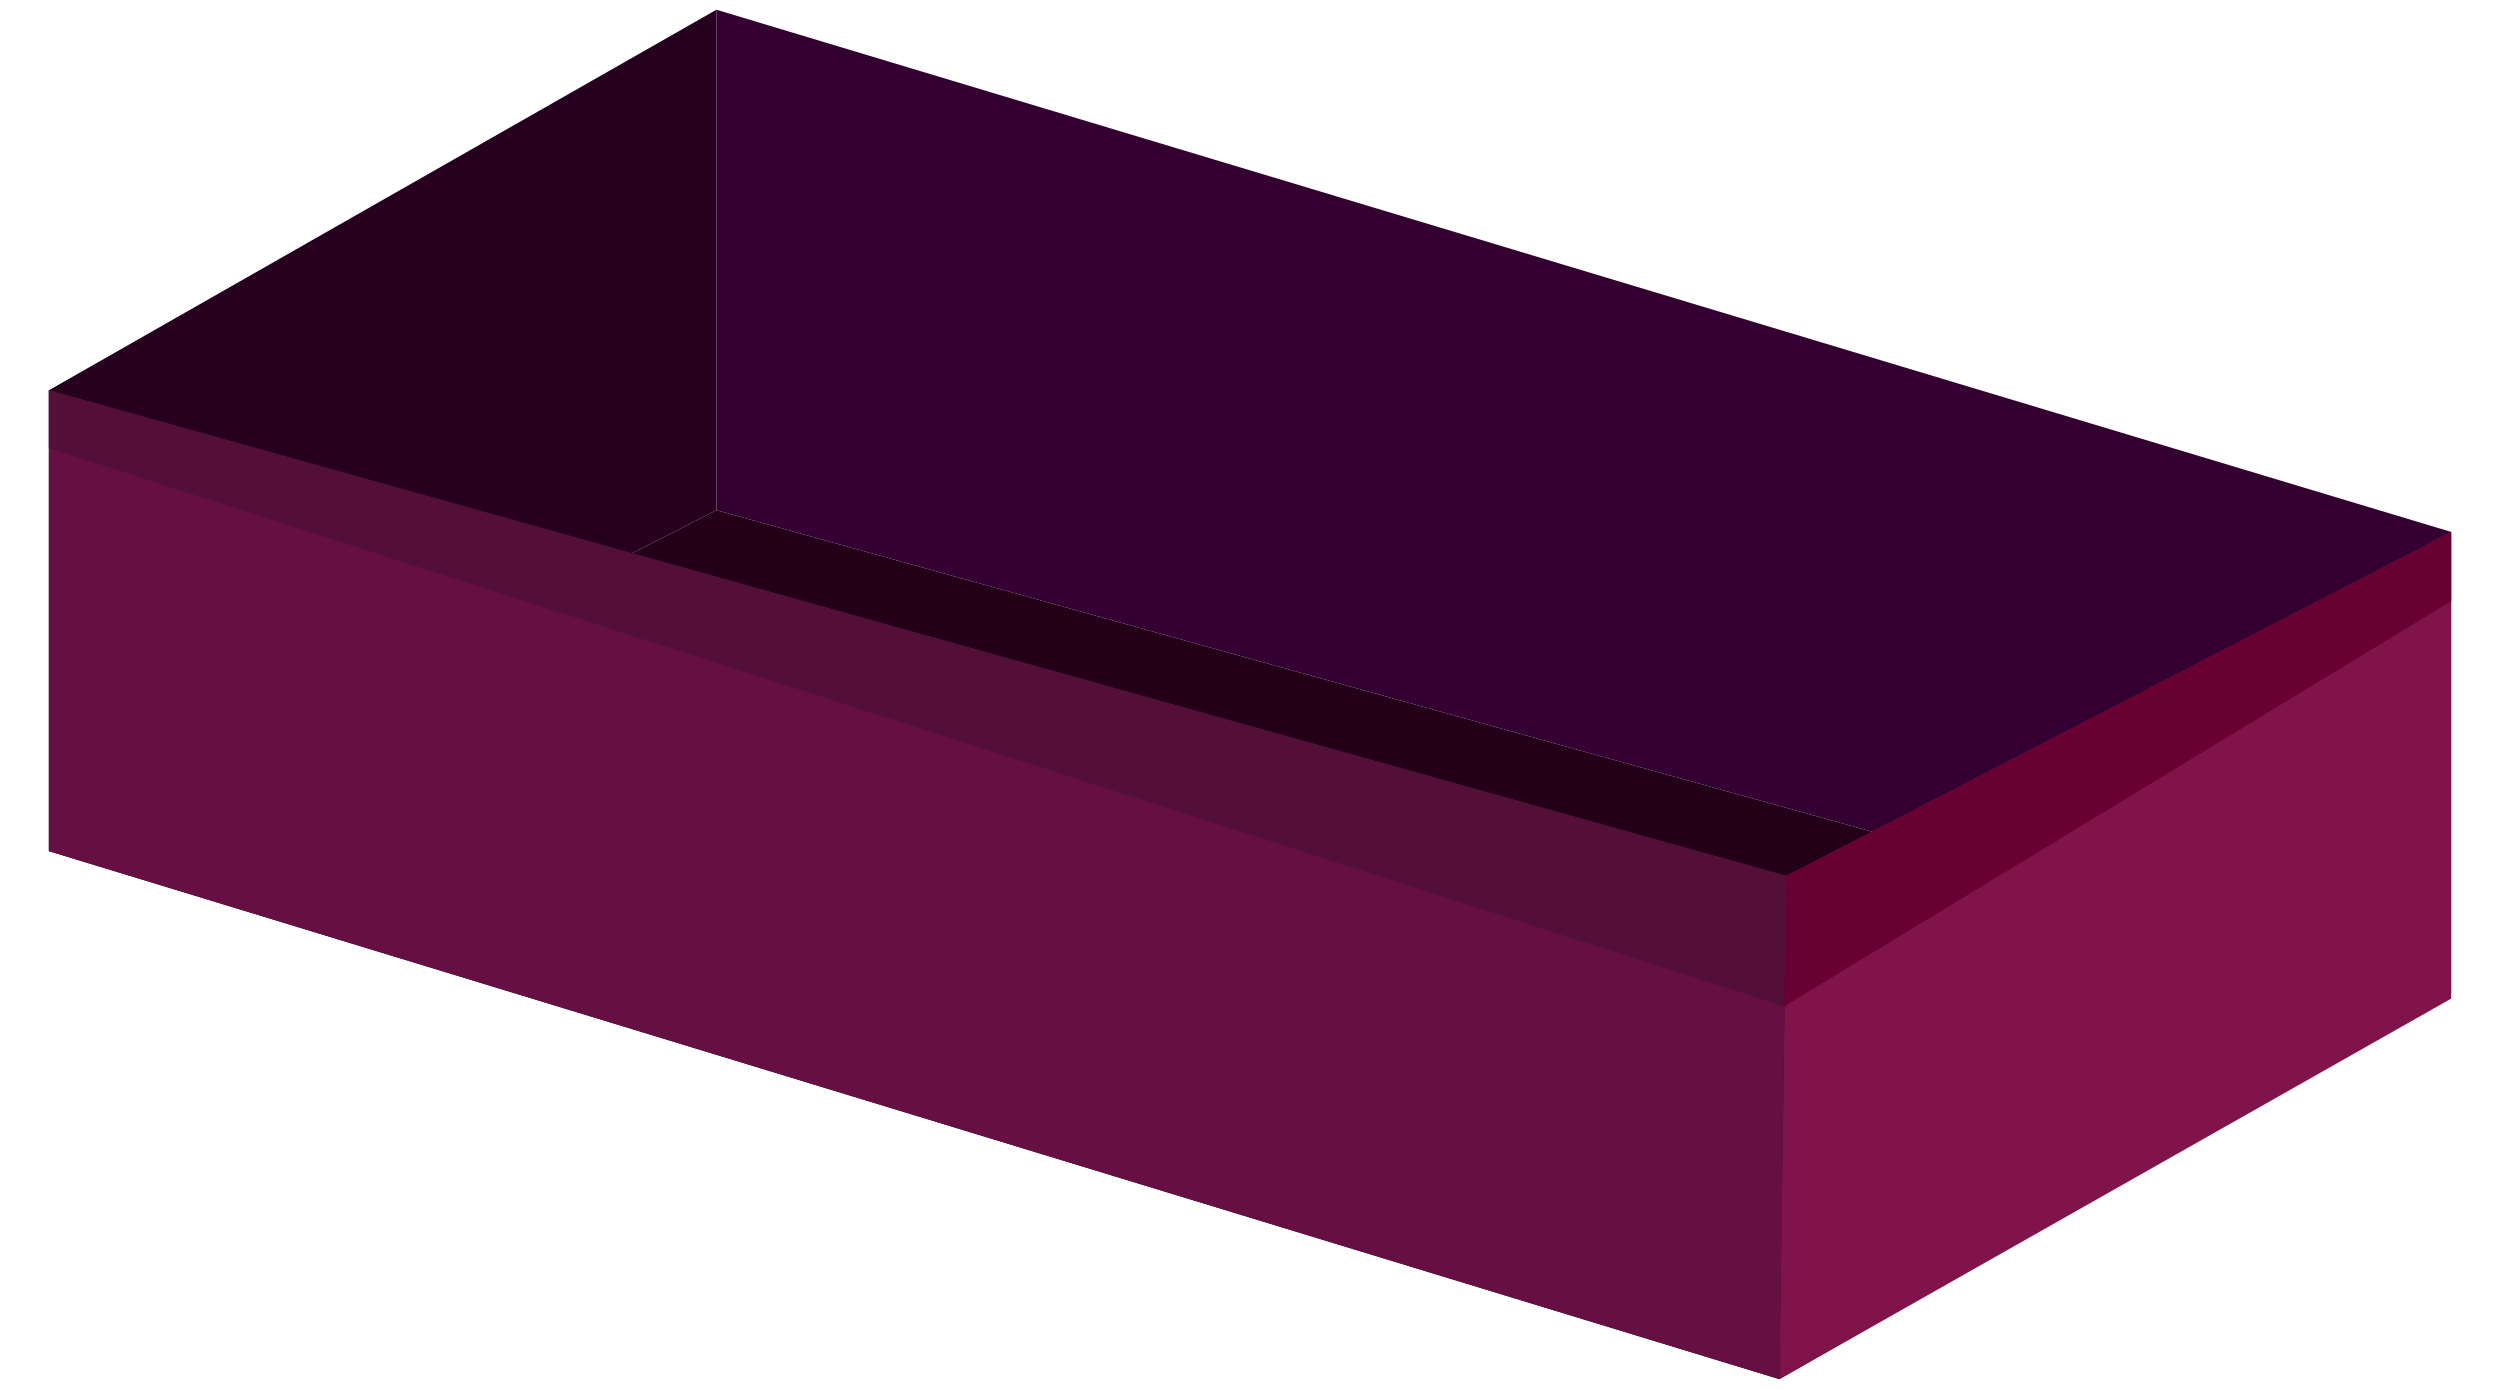
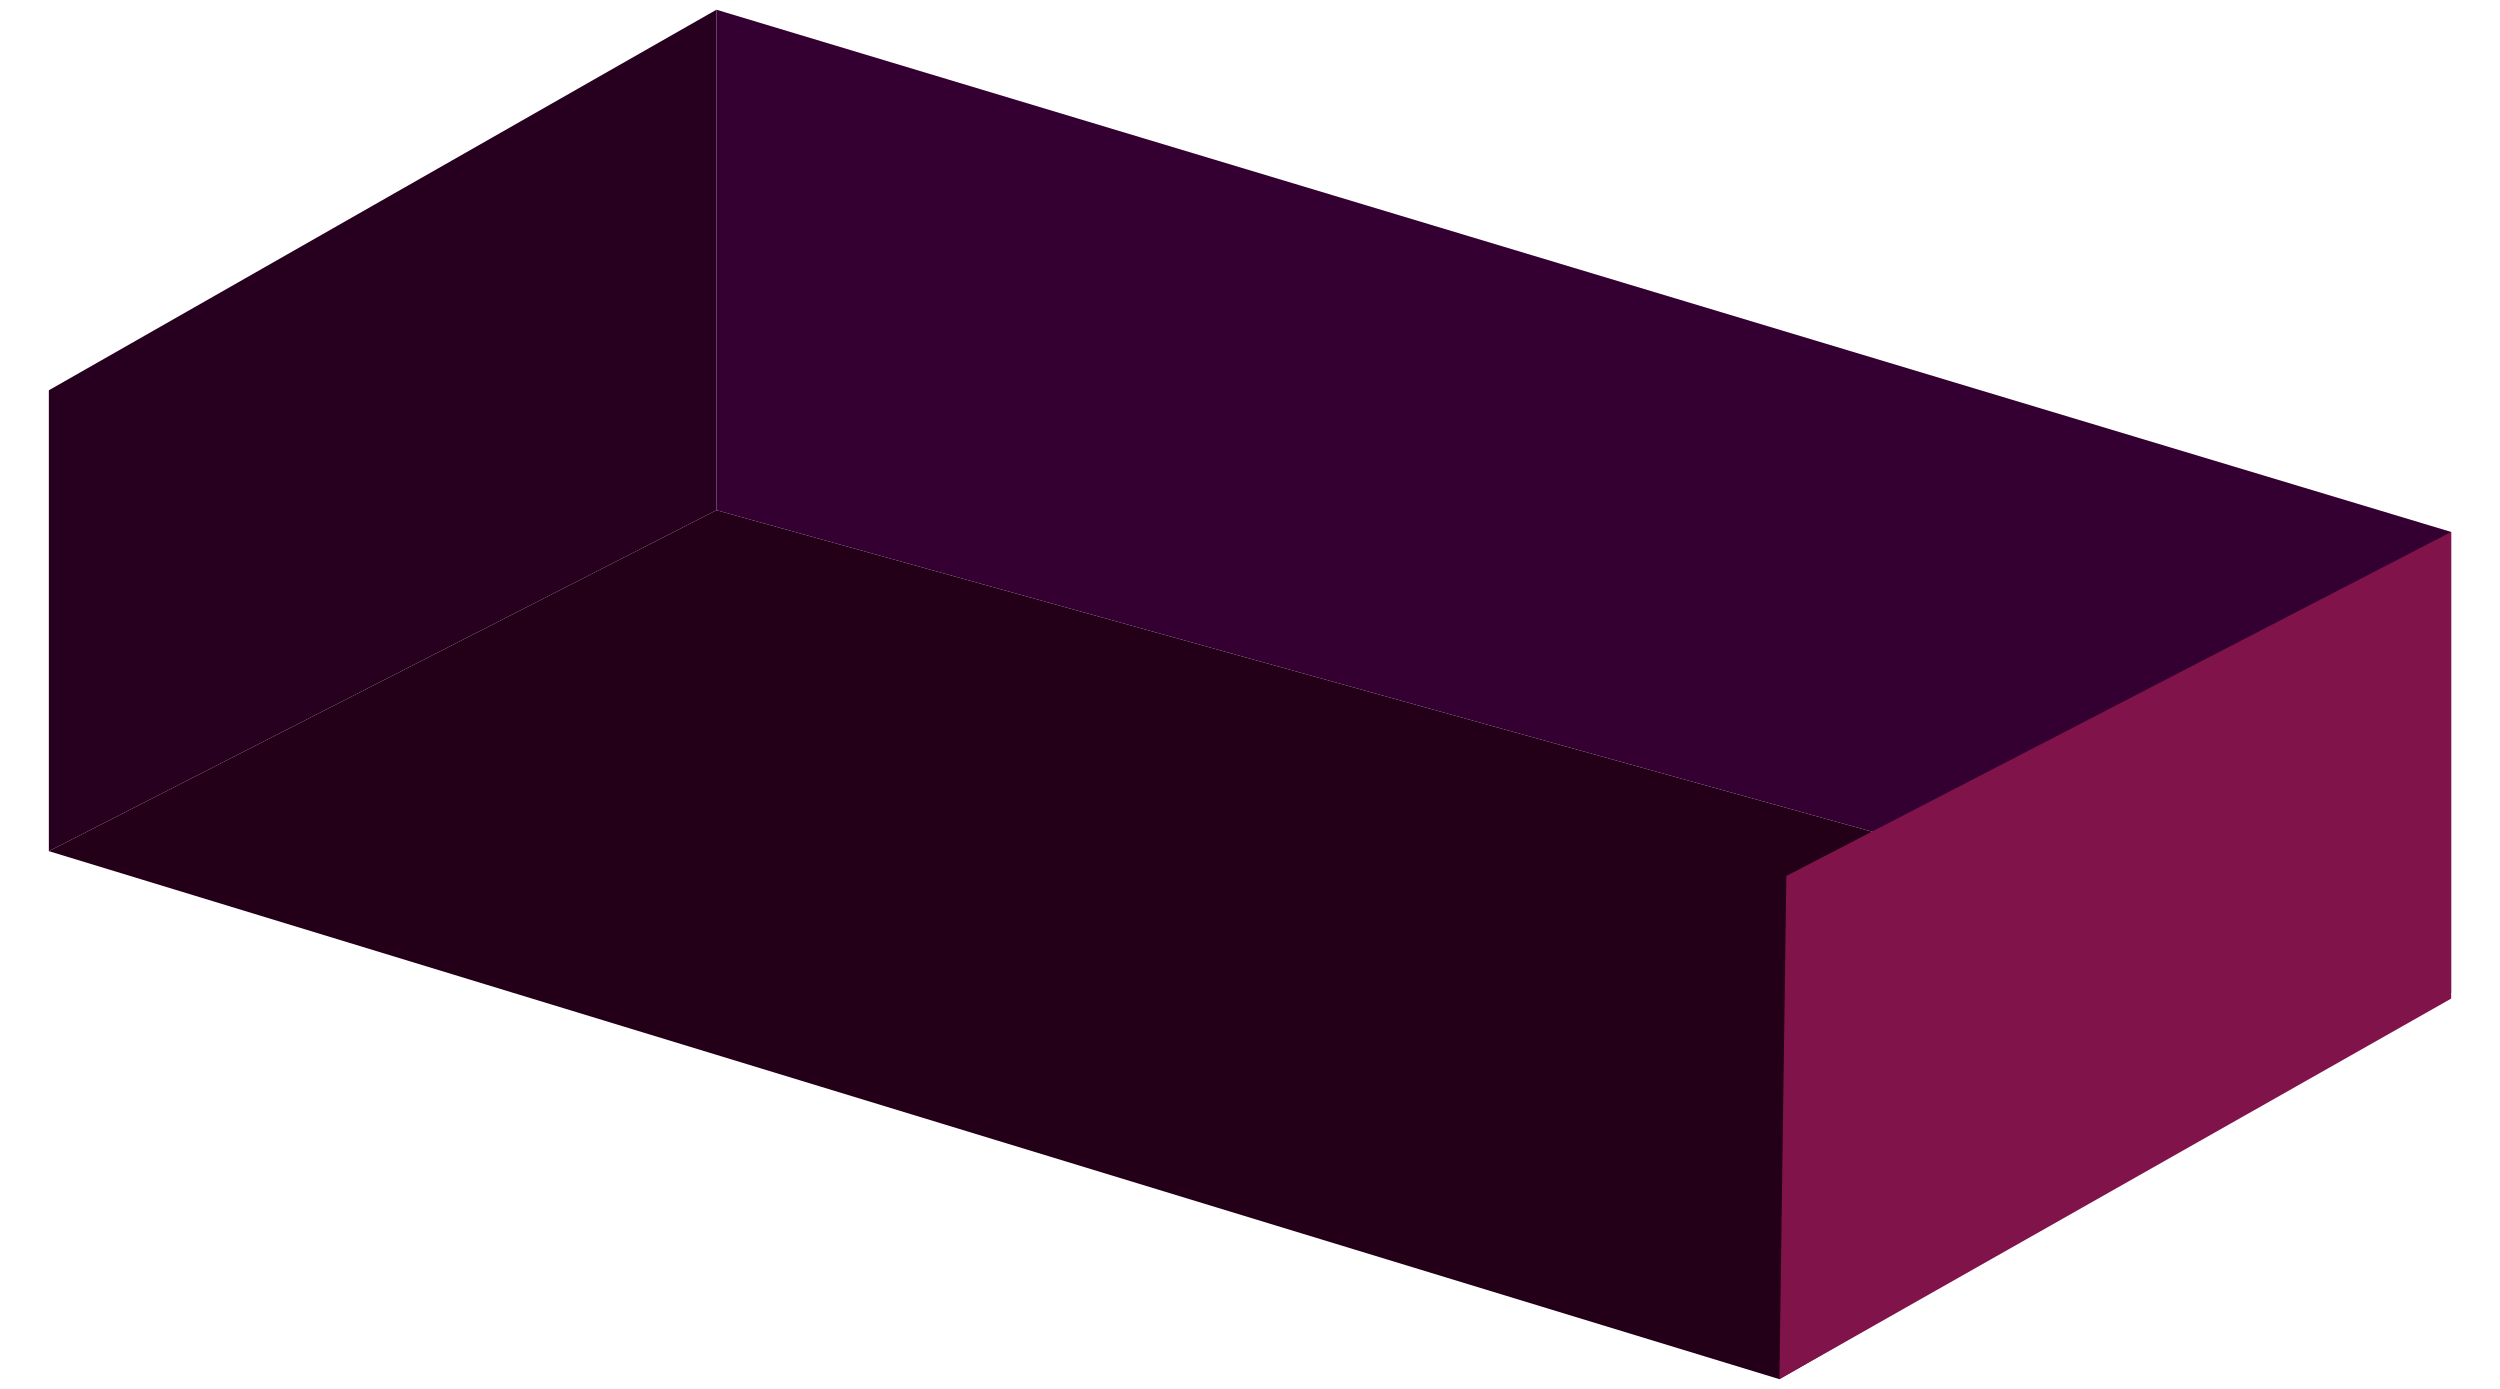
<svg xmlns="http://www.w3.org/2000/svg" id="Layer_1" version="1.1" viewBox="0 0 108 60">
  <defs>
    <style> .st0 { fill: #330031; } .st1 { fill: #80134a; } .st2 { fill: #240018; } .st3 { fill: #27001f; } .st4 { fill: #650f43; } .st5 { fill: #540f39; } .st6 { fill: #680031; } </style>
  </defs>
  <polygon class="st2" points="76.87 59.58 2.11 36.77 30.95 22.04 105.89 42.89 76.87 59.58" />
  <polygon class="st3" points="30.95 .42 2.11 16.86 2.11 36.77 30.95 22.04 30.95 .42" />
  <polygon class="st0" points="105.89 22.98 30.95 .42 30.95 22.04 105.89 42.89 105.89 22.98" />
-   <polygon class="st4" points="2.11 16.86 2.11 36.77 76.87 59.58 77.17 37.84 2.11 16.86" />
  <polygon class="st1" points="76.87 59.58 105.89 43.14 105.89 22.98 77.17 37.84 76.87 59.58" />
-   <polygon class="st5" points="2.11 16.86 2.11 19.36 77.07 43.48 77.17 37.84 2.11 16.86" />
-   <polygon class="st6" points="77.07 43.48 105.89 25.97 105.89 22.98 77.17 37.84 77.07 43.48" />
</svg>